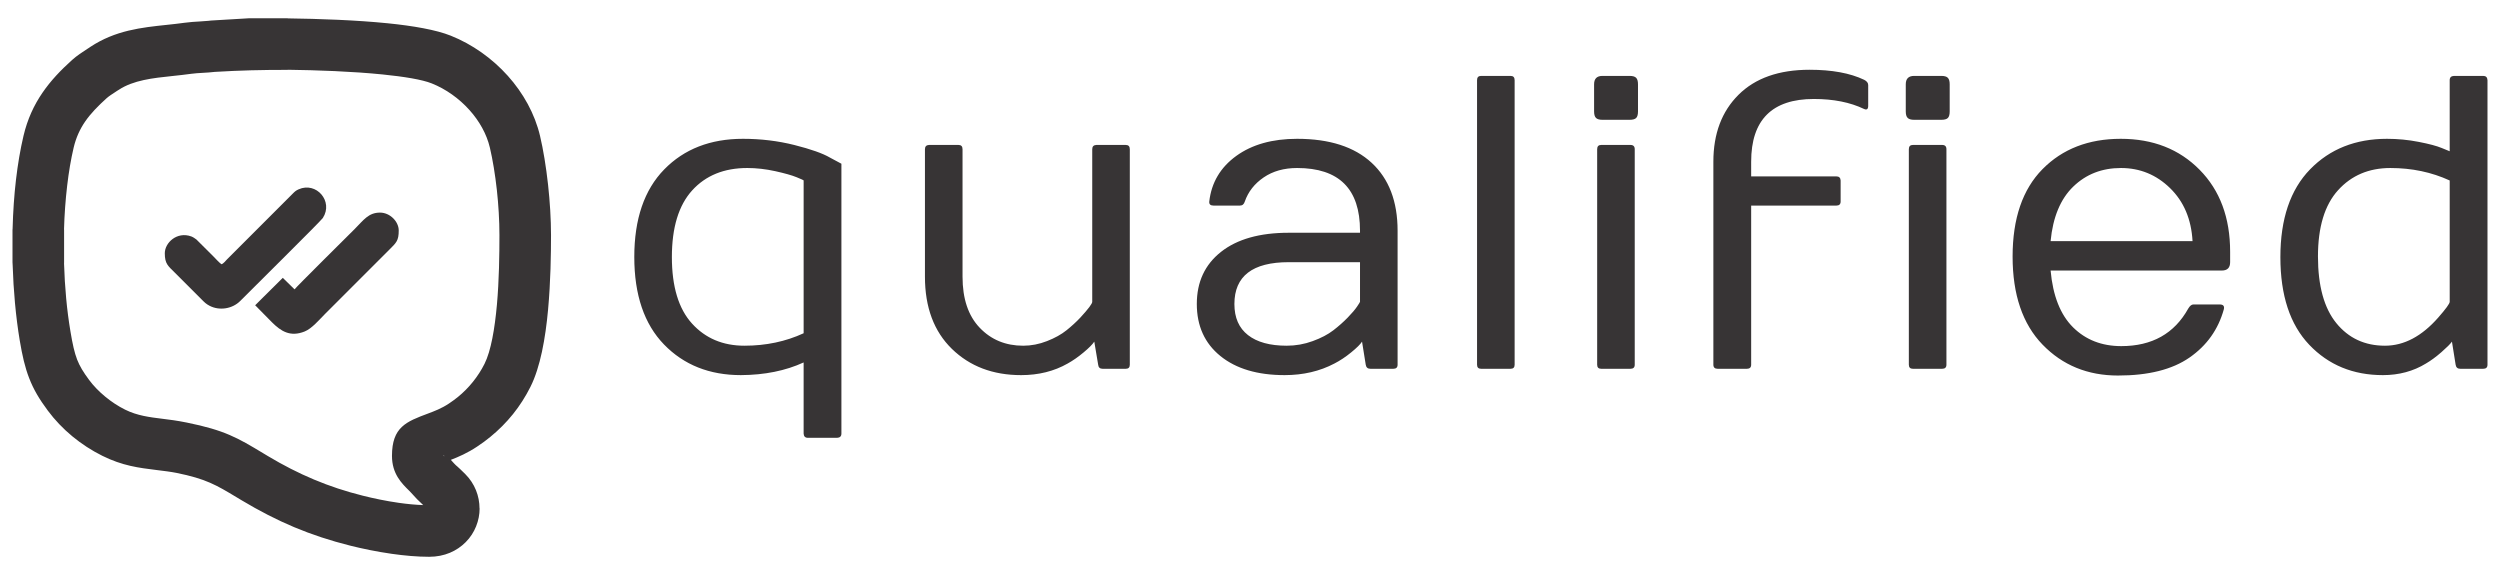
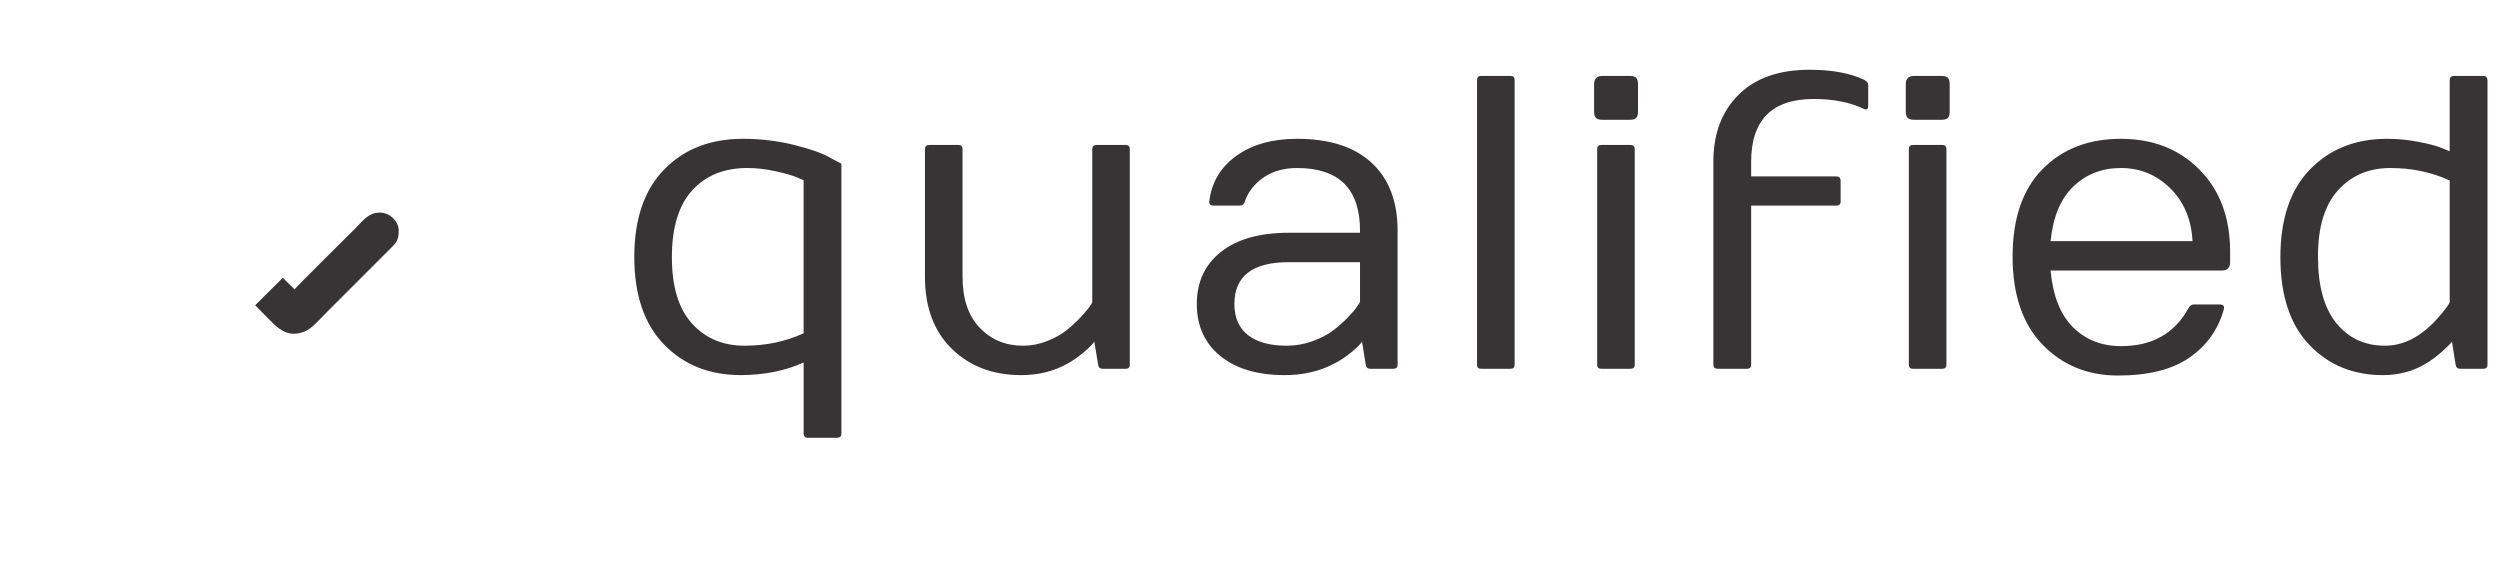
<svg xmlns="http://www.w3.org/2000/svg" xml:space="preserve" width="16.933mm" height="3.895mm" version="1.1" style="shape-rendering:geometricPrecision; text-rendering:geometricPrecision; image-rendering:optimizeQuality; fill-rule:evenodd; clip-rule:evenodd" viewBox="0 0 1693.32 389.46">
  <defs>
    <style type="text/css">
   
    .fil1 {fill:#373435}
    .fil0 {fill:#373435;fill-rule:nonzero}
   
  </style>
  </defs>
  <g id="Camada_x0020_1">
    <g id="_2641908420480">
-       <path class="fil0" d="M194.9 47.3c-17.73,0 -31.81,0.32 -49.43,1.37 -2.78,0.34 -5.48,0.5 -8.25,0.65 -2.58,0.15 -5.25,0.3 -7.49,0.62 -4.17,0.59 -8.56,1.05 -12.94,1.52 -13.17,1.38 -26.41,2.78 -36.4,9.39 -0.32,0.21 -0.65,0.41 -0.98,0.6 -1.25,0.82 -0.82,0.55 -1.16,0.77 -2.22,1.44 -4.57,2.96 -6.01,4.26 -5.88,5.29 -10.85,10.4 -14.59,15.84 -3.5,5.1 -6.14,10.79 -7.77,17.68 -1.87,7.95 -3.32,16.6 -4.38,25.66 -1.16,9.88 -1.87,19.88 -2.14,29.69l0.05 0 0 22.24 -0.03 0.99c0.24,7.92 0.72,15.75 1.42,23.32 0.7,7.66 1.69,15.3 2.94,22.73 1.41,8.43 2.69,14.24 4.5,18.92 1.71,4.4 4.19,8.5 8.12,13.78 2.93,3.95 6.62,7.76 10.84,11.25 4.23,3.51 8.83,6.53 13.55,8.87 8.22,4.09 16.56,5.11 25.4,6.2 4.7,0.58 9.53,1.17 16.2,2.51 26.04,5.25 34.71,10.47 51.75,20.71l3.37 2.03c10.3,6.16 20.49,11.4 31.22,15.9 10.55,4.43 21.4,8.02 33.14,10.95 7.05,1.77 15.65,3.59 24.41,4.83 5.4,0.77 10.97,1.32 16.43,1.51l-0.43 -0.39c-0.31,-0.28 -0.61,-0.57 -0.9,-0.87 -1.98,-1.82 -3.67,-3.45 -6.95,-7.18 -0.48,-0.54 -0.81,-0.87 -1.16,-1.21 -5.22,-5.13 -11.74,-11.54 -11.74,-23.69 0,-19.55 9.72,-23.18 24.47,-28.69 4.08,-1.53 9.06,-3.39 14.05,-6.71 1.11,-0.75 2.2,-1.5 3.23,-2.26 1.13,-0.83 2.09,-1.56 2.84,-2.17 3.77,-3.07 7.2,-6.52 10.24,-10.31 3.07,-3.82 5.69,-7.89 7.85,-12.18 4.41,-8.78 6.94,-23.98 8.39,-39.92 1.5,-16.46 1.72,-34.45 1.72,-47.21 0,-9.99 -0.65,-20.63 -1.75,-30.67 -1.15,-10.43 -2.8,-20.45 -4.72,-28.63 -2.19,-9.28 -7.14,-18.02 -13.77,-25.42 -7.13,-7.96 -16.07,-14.3 -25.57,-18.09 -6.63,-2.65 -18.86,-4.62 -33.32,-6.08 -20.49,-2.07 -44.44,-2.92 -64.25,-3.18l0 0.07zm-26.41 -34.94l26.41 0 0 0.07 0.2 0c20.85,0.27 46.05,1.15 67.47,3.31 17.33,1.75 32.75,4.42 42.73,8.4 14.48,5.78 28.01,15.32 38.68,27.23 10.42,11.64 18.26,25.62 21.81,40.71 2.2,9.32 4.08,20.82 5.41,32.87 1.27,11.6 2.02,23.54 2.02,34.35 0,12.83 -0.26,31.28 -1.99,50.35 -1.79,19.62 -5.28,39.09 -11.94,52.34 -3.36,6.7 -7.31,12.86 -11.8,18.45 -4.54,5.65 -9.7,10.83 -15.44,15.51 -1.52,1.23 -2.92,2.32 -4.2,3.26 -1.51,1.11 -3.05,2.18 -4.6,3.21 -6.62,4.42 -12.67,7.02 -17.89,9.03 1.86,2.1 2.75,3.02 3.48,3.71 0.3,0.24 0.59,0.49 0.88,0.75 1.11,1.01 2.45,2.22 5.35,5.11 6.56,6.53 9.72,14.98 9.72,23.33l0.07 0c0,4.09 -0.81,8.23 -2.39,12.16 -1.58,3.93 -3.94,7.59 -7.05,10.7 -5.93,5.96 -14.3,9.9 -24.73,9.9 -8.07,0 -16.75,-0.79 -25.22,-1.99 -10.4,-1.48 -20.23,-3.55 -28.1,-5.52 -13.66,-3.41 -26.16,-7.54 -38.2,-12.59 -11.85,-4.98 -23.49,-10.99 -35.58,-18.22l-3.37 -2.03c-13.72,-8.25 -20.71,-12.45 -40.7,-16.48 -3.75,-0.75 -8.74,-1.37 -13.61,-1.96 -11.78,-1.45 -22.91,-2.82 -36.59,-9.61 -7.29,-3.62 -14.2,-8.13 -20.37,-13.24 -6.2,-5.13 -11.84,-11.02 -16.57,-17.39 -5.82,-7.82 -9.65,-14.31 -12.62,-21.97 -2.86,-7.38 -4.64,-15.13 -6.42,-25.75 -1.29,-7.72 -2.37,-16.24 -3.21,-25.32 -0.76,-8.26 -1.28,-16.81 -1.55,-25.46 -0.07,-0.65 -0.11,-1.31 -0.11,-1.99l0 -22.24 0.06 0 0.01 -0.41c0.31,-11.62 1.07,-22.84 2.29,-33.24 1.22,-10.42 2.9,-20.41 5.07,-29.62 2.69,-11.42 7.09,-20.89 12.95,-29.41 5.62,-8.19 12.35,-15.2 20.05,-22.13 3.21,-2.88 6.88,-5.26 10.38,-7.53l1.12 -0.72 0.74 -0.52c17.09,-11.29 34.64,-13.14 52.1,-14.98 3.86,-0.41 7.73,-0.82 11.71,-1.38 3.53,-0.5 7,-0.7 10.36,-0.89 2.17,-0.13 4.28,-0.25 5.86,-0.43 0.59,-0.1 1.19,-0.16 1.8,-0.2l23.31 -1.39c0.72,-0.09 1.46,-0.14 2.21,-0.14zm131.94 296.49l0.18 -0.19 0.15 0.41 0.08 -0.21 -0.07 -0.36 -0.16 0.16 -0.18 -0.47 0 0.66z" />
-       <path class="fil1" d="M150 178.95c-1.45,-0.97 -4.21,-4.05 -5.65,-5.49l-11.32 -11.27c-0.89,-0.71 -2.44,-1.7 -3.49,-2.08 -9.64,-3.5 -17.92,4.25 -17.92,11.42 0,7.18 2.2,8.54 6.89,13.22l18.26 18.26c1.82,1.83 2.85,2.86 5.2,4.09 6.67,3.47 15.43,2.11 20.79,-3.31 6.44,-6.52 54.51,-54.03 55.89,-56.14 7.35,-11.3 -4.39,-24.78 -16.36,-19.45 -1.83,0.81 -2.59,1.5 -3.94,2.86l-44.56 44.57c-1.02,1.01 -2.41,2.95 -3.79,3.32z" />
-       <path class="fil1" d="M199.51 195.97l-7.97 -7.81 -18.72 18.57 11.29 11.45c6.21,6.2 12.48,10.23 22.26,6.31 4.89,-1.96 9.91,-8 13.95,-12.04l34.66 -34.66c2.97,-2.96 5.7,-5.7 8.67,-8.66 4.81,-4.81 6.42,-6.07 6.42,-13.08 0,-5.85 -5.77,-12.07 -12.69,-12.07 -7.81,0 -11.12,5.08 -17.1,11.07 -3.17,3.17 -39.72,39.36 -40.77,40.92z" />
+       <path class="fil1" d="M199.51 195.97l-7.97 -7.81 -18.72 18.57 11.29 11.45c6.21,6.2 12.48,10.23 22.26,6.31 4.89,-1.96 9.91,-8 13.95,-12.04l34.66 -34.66c2.97,-2.96 5.7,-5.7 8.67,-8.66 4.81,-4.81 6.42,-6.07 6.42,-13.08 0,-5.85 -5.77,-12.07 -12.69,-12.07 -7.81,0 -11.12,5.08 -17.1,11.07 -3.17,3.17 -39.72,39.36 -40.77,40.92" />
      <path id="qualified" class="fil0" d="M1614.01 254.06c-20.19,0 -36.82,-6.84 -49.87,-20.54 -13.05,-13.7 -19.57,-33.48 -19.57,-59.35 0,-25.87 6.71,-45.71 20.12,-59.49 13.42,-13.79 30.79,-20.68 52.09,-20.68 7.2,0 14.35,0.68 21.44,2.07 7.11,1.38 12.32,2.77 15.64,4.16l5.39 2.2 0 -48.14c0,-1.84 0.98,-2.81 2.91,-2.9l19.78 0c1.85,0 2.81,0.96 2.91,2.9l0 192.71c0,1.85 -0.97,2.77 -2.91,2.77l-15.49 0c-1.85,0 -2.9,-0.92 -3.18,-2.77l-2.49 -15.63c-1.11,1.58 -3.49,3.95 -7.13,7.13 -3.64,3.18 -7.12,5.74 -10.45,7.68 -8.57,5.25 -18.3,7.88 -29.19,7.88l0 0zm5.05 -140.28c-14.52,0 -26.33,5 -35.41,15.01 -9.08,10.01 -13.63,24.97 -13.63,44.89 0,19.93 4.15,34.98 12.45,45.18 8.3,10.18 19.28,15.28 32.93,15.28 12.91,0 24.95,-6.37 36.11,-19.09 5.17,-5.9 7.74,-9.45 7.74,-10.65l0 -82.18c-12.26,-5.63 -25.66,-8.44 -40.19,-8.44l0 0zm-184.48 140.56c-20.57,0 -37.61,-6.99 -51.12,-20.96 -13.51,-13.97 -20.27,-33.85 -20.27,-59.63 0,-25.78 6.76,-45.51 20.27,-59.21 13.51,-13.69 31.18,-20.54 52.99,-20.54 21.81,0 39.61,6.98 53.4,20.96 13.79,13.96 20.68,32.48 20.68,55.54l0 7.06c0,3.78 -1.89,5.67 -5.67,5.67l-115.93 0c1.56,17.15 6.64,29.97 15.21,38.46 8.58,8.49 19.47,12.73 32.65,12.73 20.85,0 35.97,-8.49 45.38,-25.46 1.1,-1.84 2.26,-2.76 3.46,-2.76l17.85 0c2.39,0 3.32,1.1 2.77,3.31 -3.79,13.65 -11.54,24.54 -23.25,32.66 -11.71,8.12 -27.85,12.17 -48.42,12.17l0 0zm-45.65 -91.03l96.14 0c-0.82,-14.85 -5.9,-26.82 -15.21,-35.9 -9.31,-9.09 -20.41,-13.63 -33.27,-13.63 -12.87,0 -23.64,4.2 -32.31,12.59 -8.67,8.39 -13.79,20.7 -15.35,36.94l0 0zm-98.1 -106.25c0,-3.78 1.9,-5.67 5.68,-5.67l18.4 0c2.12,0 3.6,0.43 4.43,1.31 0.83,0.87 1.24,2.32 1.24,4.36l0 18.4c0,2.12 -0.41,3.59 -1.24,4.43 -0.83,0.83 -2.31,1.24 -4.43,1.24l-18.4 0c-2.03,0 -3.48,-0.41 -4.36,-1.24 -0.88,-0.84 -1.32,-2.31 -1.32,-4.43l0 -18.4zm2.08 189.94l0 -145.95c0,-1.94 0.93,-2.9 2.77,-2.9l19.78 0c1.94,0 2.91,0.96 2.91,2.9l0 145.95c0,1.85 -0.97,2.77 -2.91,2.77l-19.78 0c-1.84,0 -2.77,-0.92 -2.77,-2.77l0 0zm-132.4 0l0 -137.51c0,-18.91 5.68,-34.01 17.02,-45.3 11.35,-11.3 27.39,-16.96 48.14,-16.96 15.13,0 27.44,2.26 36.94,6.78 1.84,0.92 2.77,2.13 2.77,3.6l0 13.98c0,2.3 -0.93,3.03 -2.77,2.21 -9.4,-4.52 -20.75,-6.78 -34.03,-6.78 -28.31,0 -42.47,14.16 -42.47,42.47l0 9.96 57.69 0c1.84,0 2.81,0.93 2.91,2.77l0 14.25c0,1.84 -0.98,2.76 -2.91,2.76l-57.69 0 0 107.77c0,1.85 -0.97,2.77 -2.91,2.77l-19.78 0c-1.93,0 -2.91,-0.92 -2.91,-2.77l0 0zm-80.79 -189.94c0,-3.78 1.89,-5.67 5.67,-5.67l18.4 0c2.12,0 3.6,0.43 4.43,1.31 0.83,0.87 1.24,2.32 1.24,4.36l0 18.4c0,2.12 -0.41,3.59 -1.24,4.43 -0.83,0.83 -2.31,1.24 -4.43,1.24l-18.4 0c-2.03,0 -3.48,-0.41 -4.36,-1.24 -0.87,-0.84 -1.31,-2.31 -1.31,-4.43l0 -18.4zm2.08 189.94l0 -145.95c0,-1.94 0.92,-2.9 2.76,-2.9l19.78 0c1.94,0 2.91,0.96 2.91,2.9l0 145.95c0,1.85 -0.97,2.77 -2.91,2.77l-19.78 0c-1.84,0 -2.76,-0.92 -2.76,-2.77l0 0zm-81.36 0l0 -192.71c0,-1.94 0.93,-2.9 2.77,-2.9l19.92 0c1.85,0 2.77,0.96 2.77,2.9l0 192.71c0,1.85 -0.92,2.77 -2.77,2.77l-19.92 0c-1.84,0 -2.77,-0.92 -2.77,-2.77l0 0zm-173.83 -5.87c-10.65,-8.63 -15.98,-20.38 -15.98,-35.28 0,-14.9 5.47,-26.65 16.4,-35.28 10.93,-8.62 26.21,-12.94 45.86,-12.94l48.28 0 0 -1.38c0,-28.32 -14.2,-42.47 -42.61,-42.47 -8.85,0 -16.39,2.12 -22.62,6.36 -6.22,4.24 -10.49,9.68 -12.8,16.33 -0.55,1.84 -1.65,2.76 -3.31,2.76l-17.85 0c-2.13,0 -3.09,-0.92 -2.91,-2.76 1.48,-12.82 7.57,-23.1 18.26,-30.86 10.7,-7.74 24.44,-11.61 41.23,-11.61 21.95,0 38.79,5.42 50.5,16.25 11.71,10.84 17.57,26.17 17.57,46l0 90.75c0,1.85 -0.97,2.77 -2.91,2.77l-15.49 0c-1.84,0 -2.9,-0.92 -3.18,-2.77l-2.5 -15.63c-1.1,1.76 -3.54,4.18 -7.33,7.27 -3.78,3.09 -7.56,5.6 -11.34,7.54 -9.96,5.25 -21.21,7.88 -33.76,7.88 -18.35,0 -32.86,-4.31 -43.51,-12.93l0 0zm9.48 -35.21c0,9.23 3.06,16.23 9.2,21.02 6.13,4.8 14.88,7.2 26.22,7.2 6.09,0 11.97,-1.04 17.63,-3.12 5.68,-2.07 10.34,-4.52 13.98,-7.33 3.64,-2.81 6.89,-5.69 9.75,-8.64 2.86,-2.95 4.96,-5.42 6.3,-7.4 1.33,-1.98 2,-3.07 2,-3.25l0 -26.84 -48.28 0c-24.53,0 -36.8,9.45 -36.8,28.36l0 0zm-209.6 -18.54l0 -86.33c0,-1.84 0.93,-2.81 2.77,-2.9l19.92 0c1.85,0 2.77,0.96 2.77,2.9l0 86.33c0,14.94 3.87,26.47 11.62,34.58 7.74,8.12 17.57,12.18 29.47,12.18 5.44,0 10.81,-1.04 16.11,-3.12 5.31,-2.07 9.72,-4.52 13.21,-7.33 3.51,-2.81 6.65,-5.69 9.42,-8.64 5.35,-5.81 8.02,-9.36 8.02,-10.65l0 -103.35c0,-1.84 0.93,-2.81 2.77,-2.9l19.92 0c1.84,0 2.76,0.96 2.76,2.9l0 145.95c0,1.85 -0.92,2.77 -2.76,2.77l-15.63 0c-1.85,0 -2.86,-0.92 -3.05,-2.77l-2.62 -15.63c-1.21,1.85 -3.62,4.3 -7.27,7.33 -3.64,3.05 -7.22,5.54 -10.72,7.48 -9.22,5.25 -19.74,7.88 -31.54,7.88 -19.1,0 -34.73,-5.92 -46.91,-17.77 -12.17,-11.86 -18.26,-28.16 -18.26,-48.91l0 0zm-124.64 66.68c-21.31,0 -38.67,-6.91 -52.1,-20.75 -13.41,-13.83 -20.13,-33.59 -20.13,-59.28 0,-25.69 6.76,-45.45 20.27,-59.29 13.51,-13.83 31.29,-20.74 53.33,-20.74 12.09,0 23.71,1.4 34.87,4.21 11.15,2.82 19.18,5.65 24.07,8.52l7.75 4.15 0 182.75c0,1.85 -0.97,2.81 -2.9,2.9l-19.79 0c-1.85,0 -2.81,-0.96 -2.9,-2.9l0 -48.15c-12.27,5.63 -26.43,8.49 -42.47,8.58l0 0zm4.28 -140.28c-15.68,0 -28.11,5.05 -37.29,15.14 -9.17,10.11 -13.76,25.16 -13.76,45.18 0,20.01 4.54,35.02 13.63,45.03 9.08,10 20.91,15.01 35.49,15.01 14.57,0 27.94,-2.81 40.12,-8.44l0 -103.48c0,-0.19 -1.6,-0.92 -4.78,-2.21 -3.18,-1.3 -8,-2.66 -14.45,-4.09 -6.46,-1.42 -12.78,-2.14 -18.96,-2.14l0 0z" />
    </g>
  </g>
</svg>